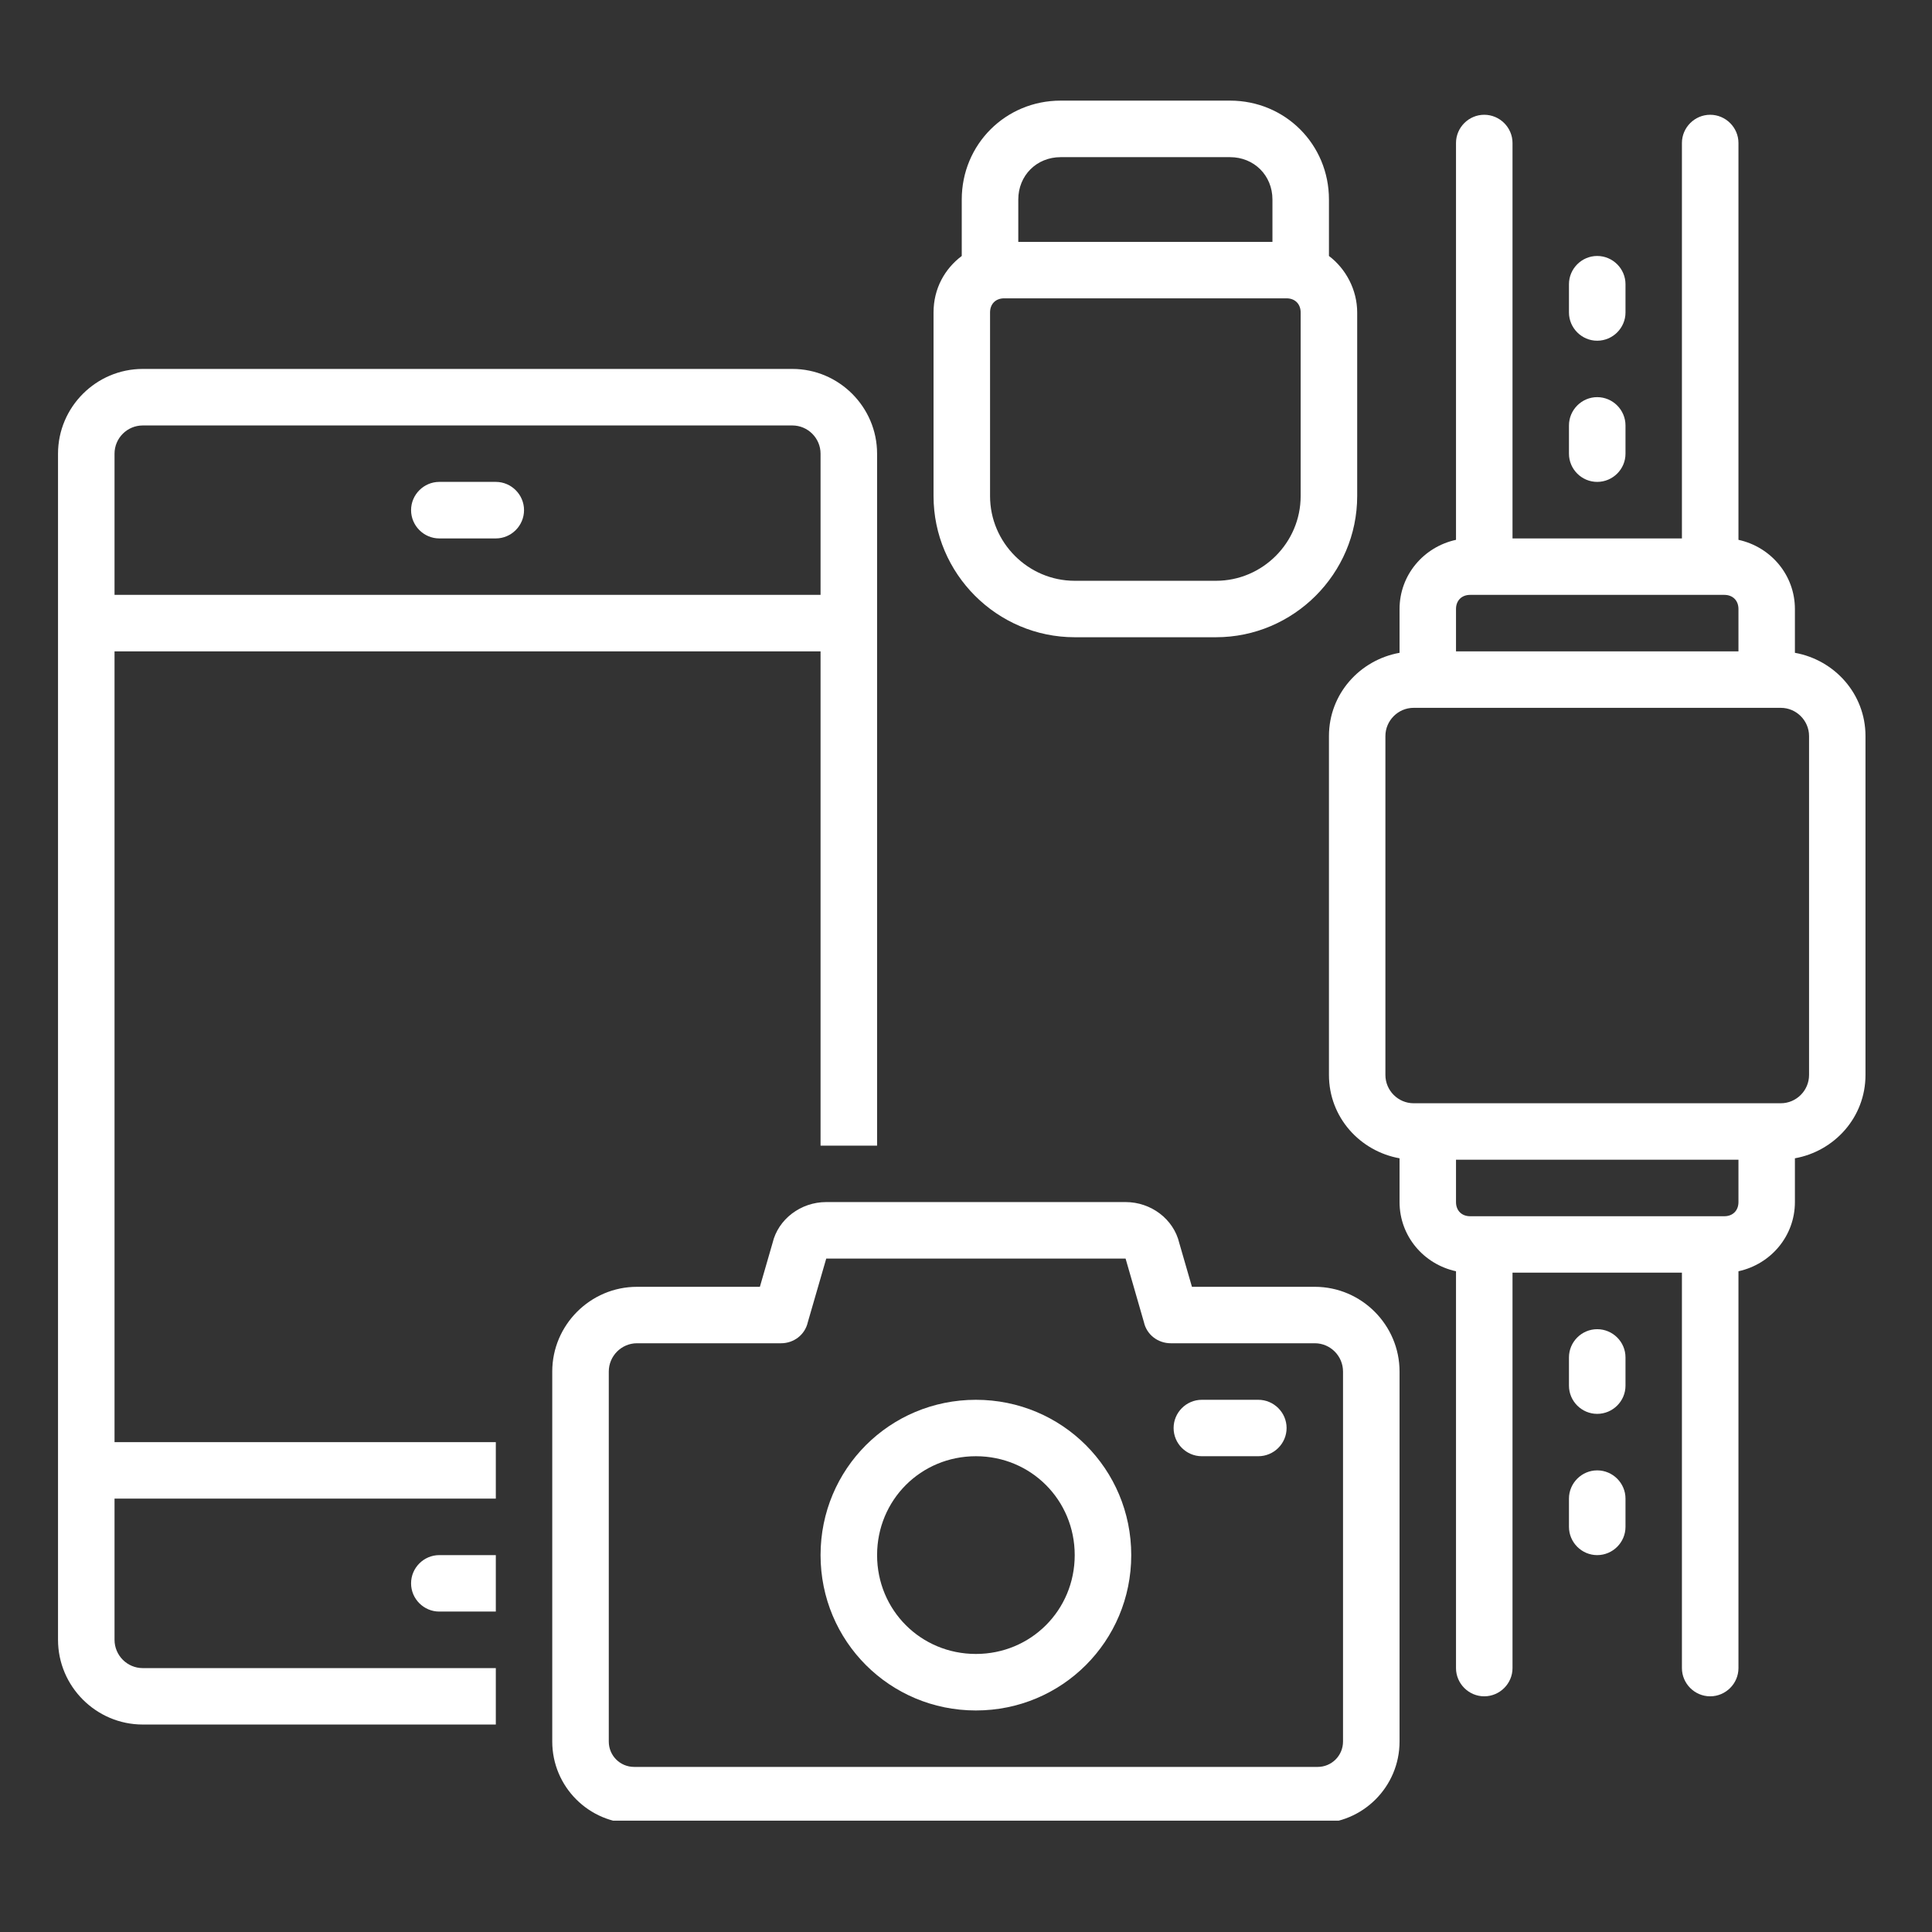
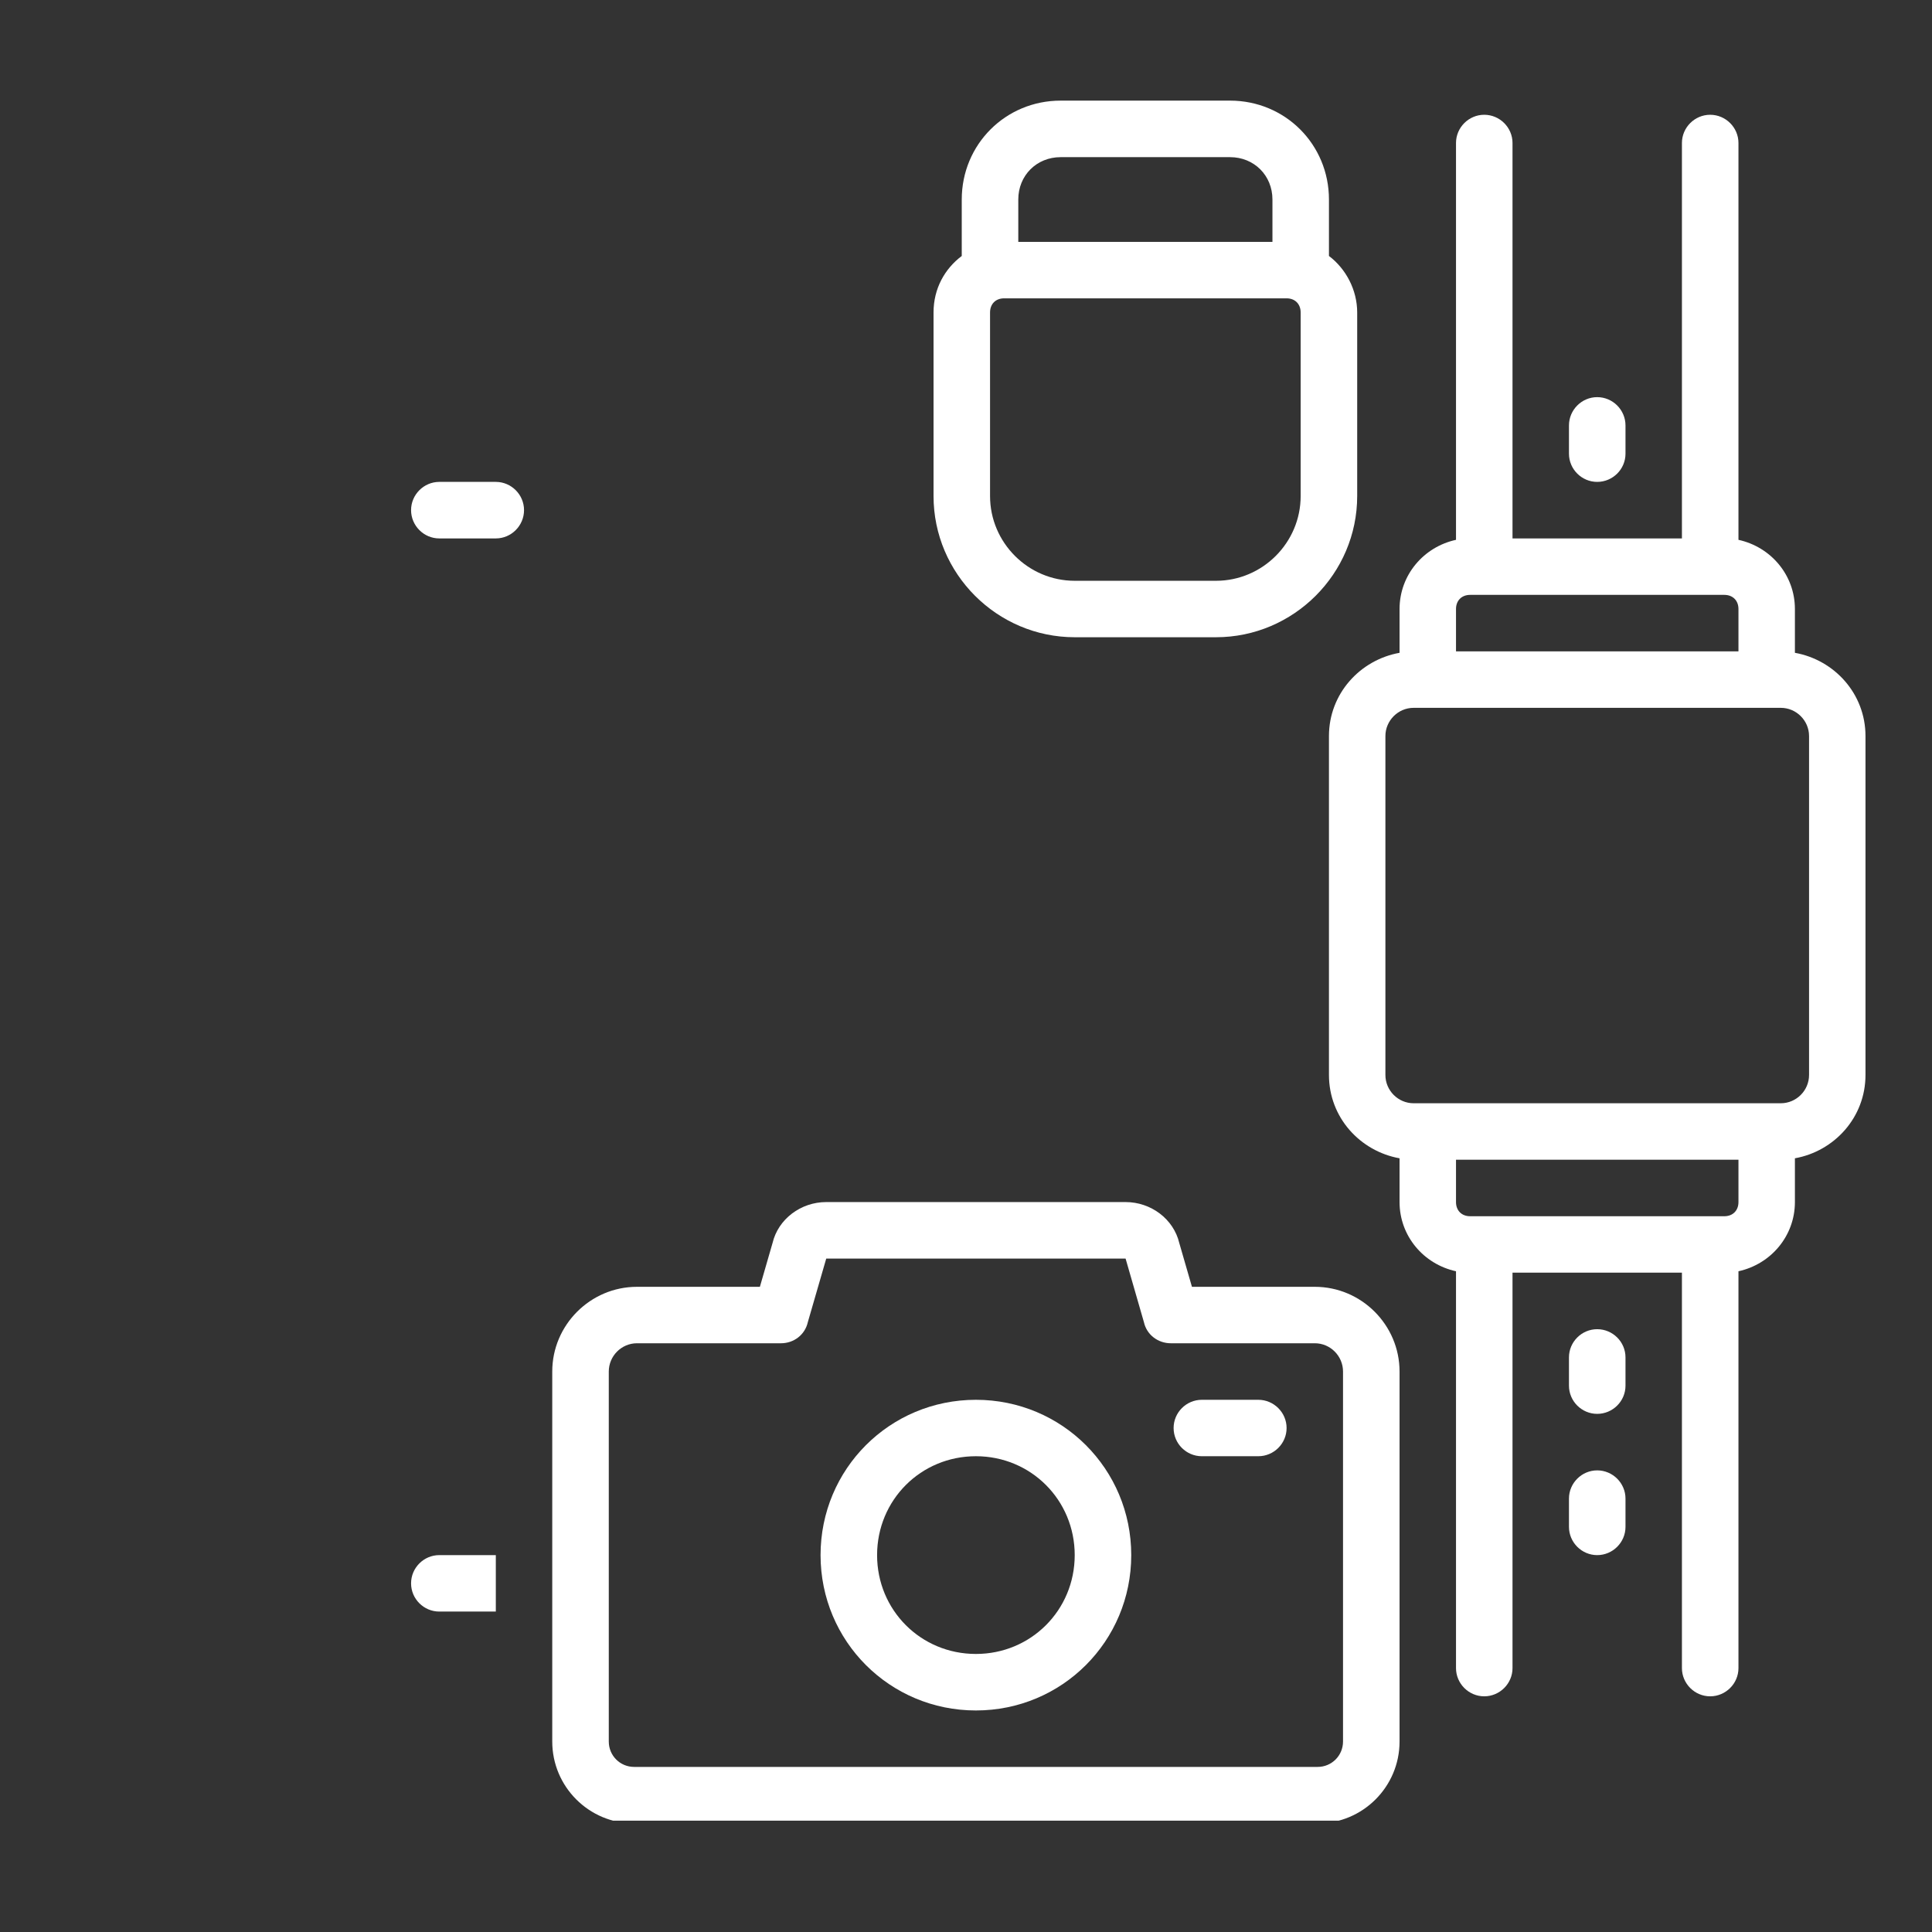
<svg xmlns="http://www.w3.org/2000/svg" width="128" zoomAndPan="magnify" viewBox="0 0 96 96" height="128" preserveAspectRatio="xMidYMid meet" version="1.0">
  <rect x="0" y="0" width="96" height="96" fill="#333333" stroke="none" />
  <defs>
    <clipPath id="da73bfa91f">
      <path d="M 2.883 18 L 44 18 L 44 86 L 2.883 86 Z M 2.883 18 " clip-rule="nonzero" />
    </clipPath>
    <clipPath id="845e68a9f4">
      <path d="M 27 59 L 70 59 L 70 90.469 L 27 90.469 Z M 27 59 " clip-rule="nonzero" />
    </clipPath>
    <clipPath id="7f4992c9ba">
      <path d="M 66 5 L 92.883 5 L 92.883 85 L 66 85 Z M 66 5 " clip-rule="nonzero" />
    </clipPath>
  </defs>
-   <path fill="#ffffff" d="M 24.637 23.945 L 21.828 23.945 C 21.059 23.945 20.426 24.578 20.426 25.348 C 20.426 26.121 21.059 26.754 21.828 26.754 L 24.637 26.754 C 25.406 26.754 26.039 26.121 26.039 25.348 C 26.039 24.578 25.406 23.945 24.637 23.945 Z M 24.637 23.945 " fill-opacity="1" fill-rule="nonzero" />
+   <path fill="#ffffff" d="M 24.637 23.945 L 21.828 23.945 C 21.059 23.945 20.426 24.578 20.426 25.348 C 20.426 26.121 21.059 26.754 21.828 26.754 L 24.637 26.754 C 25.406 26.754 26.039 26.121 26.039 25.348 C 26.039 24.578 25.406 23.945 24.637 23.945 Z " fill-opacity="1" fill-rule="nonzero" />
  <g clip-path="url(#da73bfa91f)">
-     <path fill="#ffffff" d="M 7.094 85.691 L 24.637 85.691 L 24.637 82.887 L 7.094 82.887 C 6.32 82.887 5.691 82.254 5.691 81.48 L 5.691 74.465 L 24.637 74.465 L 24.637 71.66 L 5.691 71.66 L 5.691 32.367 L 40.773 32.367 L 40.773 56.926 C 40.844 56.926 40.984 56.926 41.055 56.926 L 43.582 56.926 L 43.582 22.543 C 43.582 20.227 41.688 18.332 39.371 18.332 L 7.094 18.332 C 4.777 18.332 2.883 20.227 2.883 22.543 L 2.883 81.48 C 2.883 83.797 4.777 85.691 7.094 85.691 Z M 5.691 22.543 C 5.691 21.77 6.32 21.141 7.094 21.141 L 39.371 21.141 C 40.141 21.141 40.773 21.77 40.773 22.543 L 40.773 29.559 L 5.691 29.559 Z M 5.691 22.543 " fill-opacity="1" fill-rule="nonzero" />
-   </g>
+     </g>
  <path fill="#ffffff" d="M 21.828 77.273 C 21.059 77.273 20.426 77.902 20.426 78.676 C 20.426 79.449 21.059 80.078 21.828 80.078 L 24.637 80.078 L 24.637 77.273 Z M 21.828 77.273 " fill-opacity="1" fill-rule="nonzero" />
  <g clip-path="url(#845e68a9f4)">
    <path fill="#ffffff" d="M 65.332 63.941 L 59.227 63.941 L 58.598 61.766 C 58.316 60.574 57.191 59.73 55.93 59.73 L 41.055 59.73 C 39.793 59.73 38.668 60.574 38.387 61.766 L 37.758 63.941 L 31.652 63.941 C 29.336 63.941 27.441 65.836 27.441 68.152 L 27.441 86.535 C 27.441 88.781 29.266 90.605 31.512 90.605 L 65.473 90.605 C 67.719 90.605 69.543 88.781 69.543 86.535 L 69.543 68.152 C 69.543 65.836 67.648 63.941 65.332 63.941 Z M 66.734 86.535 C 66.734 87.234 66.172 87.797 65.473 87.797 L 31.512 87.797 C 30.809 87.797 30.25 87.234 30.25 86.535 L 30.25 68.152 C 30.25 67.379 30.879 66.746 31.652 66.746 L 38.809 66.746 C 39.441 66.746 40 66.328 40.141 65.695 L 41.055 62.539 L 55.93 62.539 L 56.84 65.695 C 56.98 66.328 57.543 66.746 58.176 66.746 L 65.332 66.746 C 66.105 66.746 66.734 67.379 66.734 68.152 Z M 66.734 86.535 " fill-opacity="1" fill-rule="nonzero" />
  </g>
  <path fill="#ffffff" d="M 48.492 69.555 C 44.211 69.555 40.773 72.992 40.773 77.273 C 40.773 81.551 44.211 84.992 48.492 84.992 C 52.773 84.992 56.211 81.551 56.211 77.273 C 56.211 72.992 52.773 69.555 48.492 69.555 Z M 48.492 82.184 C 45.754 82.184 43.582 80.008 43.582 77.273 C 43.582 74.535 45.754 72.359 48.492 72.359 C 51.227 72.359 53.402 74.535 53.402 77.273 C 53.402 80.008 51.227 82.184 48.492 82.184 Z M 48.492 82.184 " fill-opacity="1" fill-rule="nonzero" />
  <path fill="#ffffff" d="M 62.523 69.555 L 59.719 69.555 C 58.945 69.555 58.316 70.188 58.316 70.957 C 58.316 71.73 58.945 72.359 59.719 72.359 L 62.523 72.359 C 63.297 72.359 63.93 71.73 63.93 70.957 C 63.93 70.188 63.297 69.555 62.523 69.555 Z M 62.523 69.555 " fill-opacity="1" fill-rule="nonzero" />
  <path fill="#ffffff" d="M 53.402 31.664 L 60.422 31.664 C 64.277 31.664 67.438 28.508 67.438 24.648 L 67.438 15.527 C 67.438 14.402 66.875 13.352 66.035 12.719 L 66.035 9.914 C 66.035 7.176 63.859 5 61.121 5 L 52.703 5 C 49.965 5 47.789 7.176 47.789 9.914 L 47.789 12.719 C 46.949 13.352 46.387 14.332 46.387 15.527 L 46.387 24.648 C 46.387 28.508 49.543 31.664 53.402 31.664 Z M 50.598 9.914 C 50.598 8.719 51.508 7.809 52.703 7.809 L 61.121 7.809 C 62.316 7.809 63.227 8.719 63.227 9.914 L 63.227 12.02 L 50.598 12.02 Z M 49.195 15.527 C 49.195 15.105 49.473 14.824 49.895 14.824 L 63.93 14.824 C 64.348 14.824 64.629 15.105 64.629 15.527 L 64.629 24.648 C 64.629 26.965 62.734 28.859 60.422 28.859 L 53.402 28.859 C 51.09 28.859 49.195 26.965 49.195 24.648 Z M 49.195 15.527 " fill-opacity="1" fill-rule="nonzero" />
  <g clip-path="url(#7f4992c9ba)">
    <path fill="#ffffff" d="M 89.188 32.438 L 89.188 30.262 C 89.188 28.578 87.996 27.176 86.383 26.824 L 86.383 7.105 C 86.383 6.336 85.75 5.703 84.977 5.703 C 84.207 5.703 83.574 6.336 83.574 7.105 L 83.574 26.754 L 75.156 26.754 L 75.156 7.105 C 75.156 6.336 74.523 5.703 73.75 5.703 C 72.98 5.703 72.348 6.336 72.348 7.105 L 72.348 26.824 C 70.734 27.176 69.543 28.578 69.543 30.262 L 69.543 32.438 C 67.578 32.789 66.035 34.473 66.035 36.574 L 66.035 53.414 C 66.035 55.52 67.578 57.203 69.543 57.555 L 69.543 59.73 C 69.543 61.414 70.734 62.816 72.348 63.168 L 72.348 82.887 C 72.348 83.656 72.98 84.289 73.75 84.289 C 74.523 84.289 75.156 83.656 75.156 82.887 L 75.156 63.238 L 83.574 63.238 L 83.574 82.887 C 83.574 83.656 84.207 84.289 84.977 84.289 C 85.75 84.289 86.383 83.656 86.383 82.887 L 86.383 63.168 C 87.996 62.816 89.188 61.414 89.188 59.73 L 89.188 57.555 C 91.152 57.203 92.695 55.52 92.695 53.414 L 92.695 36.574 C 92.695 34.473 91.152 32.789 89.188 32.438 Z M 72.348 30.262 C 72.348 29.84 72.629 29.559 73.051 29.559 L 85.68 29.559 C 86.102 29.559 86.383 29.84 86.383 30.262 L 86.383 32.367 L 72.348 32.367 Z M 86.383 59.73 C 86.383 60.152 86.102 60.434 85.68 60.434 L 73.051 60.434 C 72.629 60.434 72.348 60.152 72.348 59.73 L 72.348 57.625 L 86.383 57.625 Z M 89.891 53.414 C 89.891 54.188 89.258 54.82 88.488 54.82 L 70.242 54.82 C 69.473 54.82 68.84 54.188 68.84 53.414 L 68.84 36.574 C 68.84 35.805 69.473 35.172 70.242 35.172 L 88.488 35.172 C 89.258 35.172 89.891 35.805 89.891 36.574 Z M 89.891 53.414 " fill-opacity="1" fill-rule="nonzero" />
  </g>
  <path fill="#ffffff" d="M 79.363 23.945 C 80.137 23.945 80.77 23.316 80.77 22.543 L 80.77 21.141 C 80.77 20.367 80.137 19.734 79.363 19.734 C 78.594 19.734 77.961 20.367 77.961 21.141 L 77.961 22.543 C 77.961 23.316 78.594 23.945 79.363 23.945 Z M 79.363 23.945 " fill-opacity="1" fill-rule="nonzero" />
-   <path fill="#ffffff" d="M 79.363 16.93 C 80.137 16.93 80.77 16.297 80.77 15.527 L 80.77 14.121 C 80.77 13.352 80.137 12.719 79.363 12.719 C 78.594 12.719 77.961 13.352 77.961 14.121 L 77.961 15.527 C 77.961 16.297 78.594 16.93 79.363 16.93 Z M 79.363 16.93 " fill-opacity="1" fill-rule="nonzero" />
  <path fill="#ffffff" d="M 77.961 75.867 C 77.961 76.641 78.594 77.273 79.363 77.273 C 80.137 77.273 80.77 76.641 80.77 75.867 L 80.77 74.465 C 80.77 73.695 80.137 73.062 79.363 73.062 C 78.594 73.062 77.961 73.695 77.961 74.465 Z M 77.961 75.867 " fill-opacity="1" fill-rule="nonzero" />
  <path fill="#ffffff" d="M 79.363 70.254 C 80.137 70.254 80.77 69.625 80.77 68.852 L 80.77 67.449 C 80.77 66.676 80.137 66.047 79.363 66.047 C 78.594 66.047 77.961 66.676 77.961 67.449 L 77.961 68.852 C 77.961 69.625 78.594 70.254 79.363 70.254 Z M 79.363 70.254 " fill-opacity="1" fill-rule="nonzero" />
</svg>